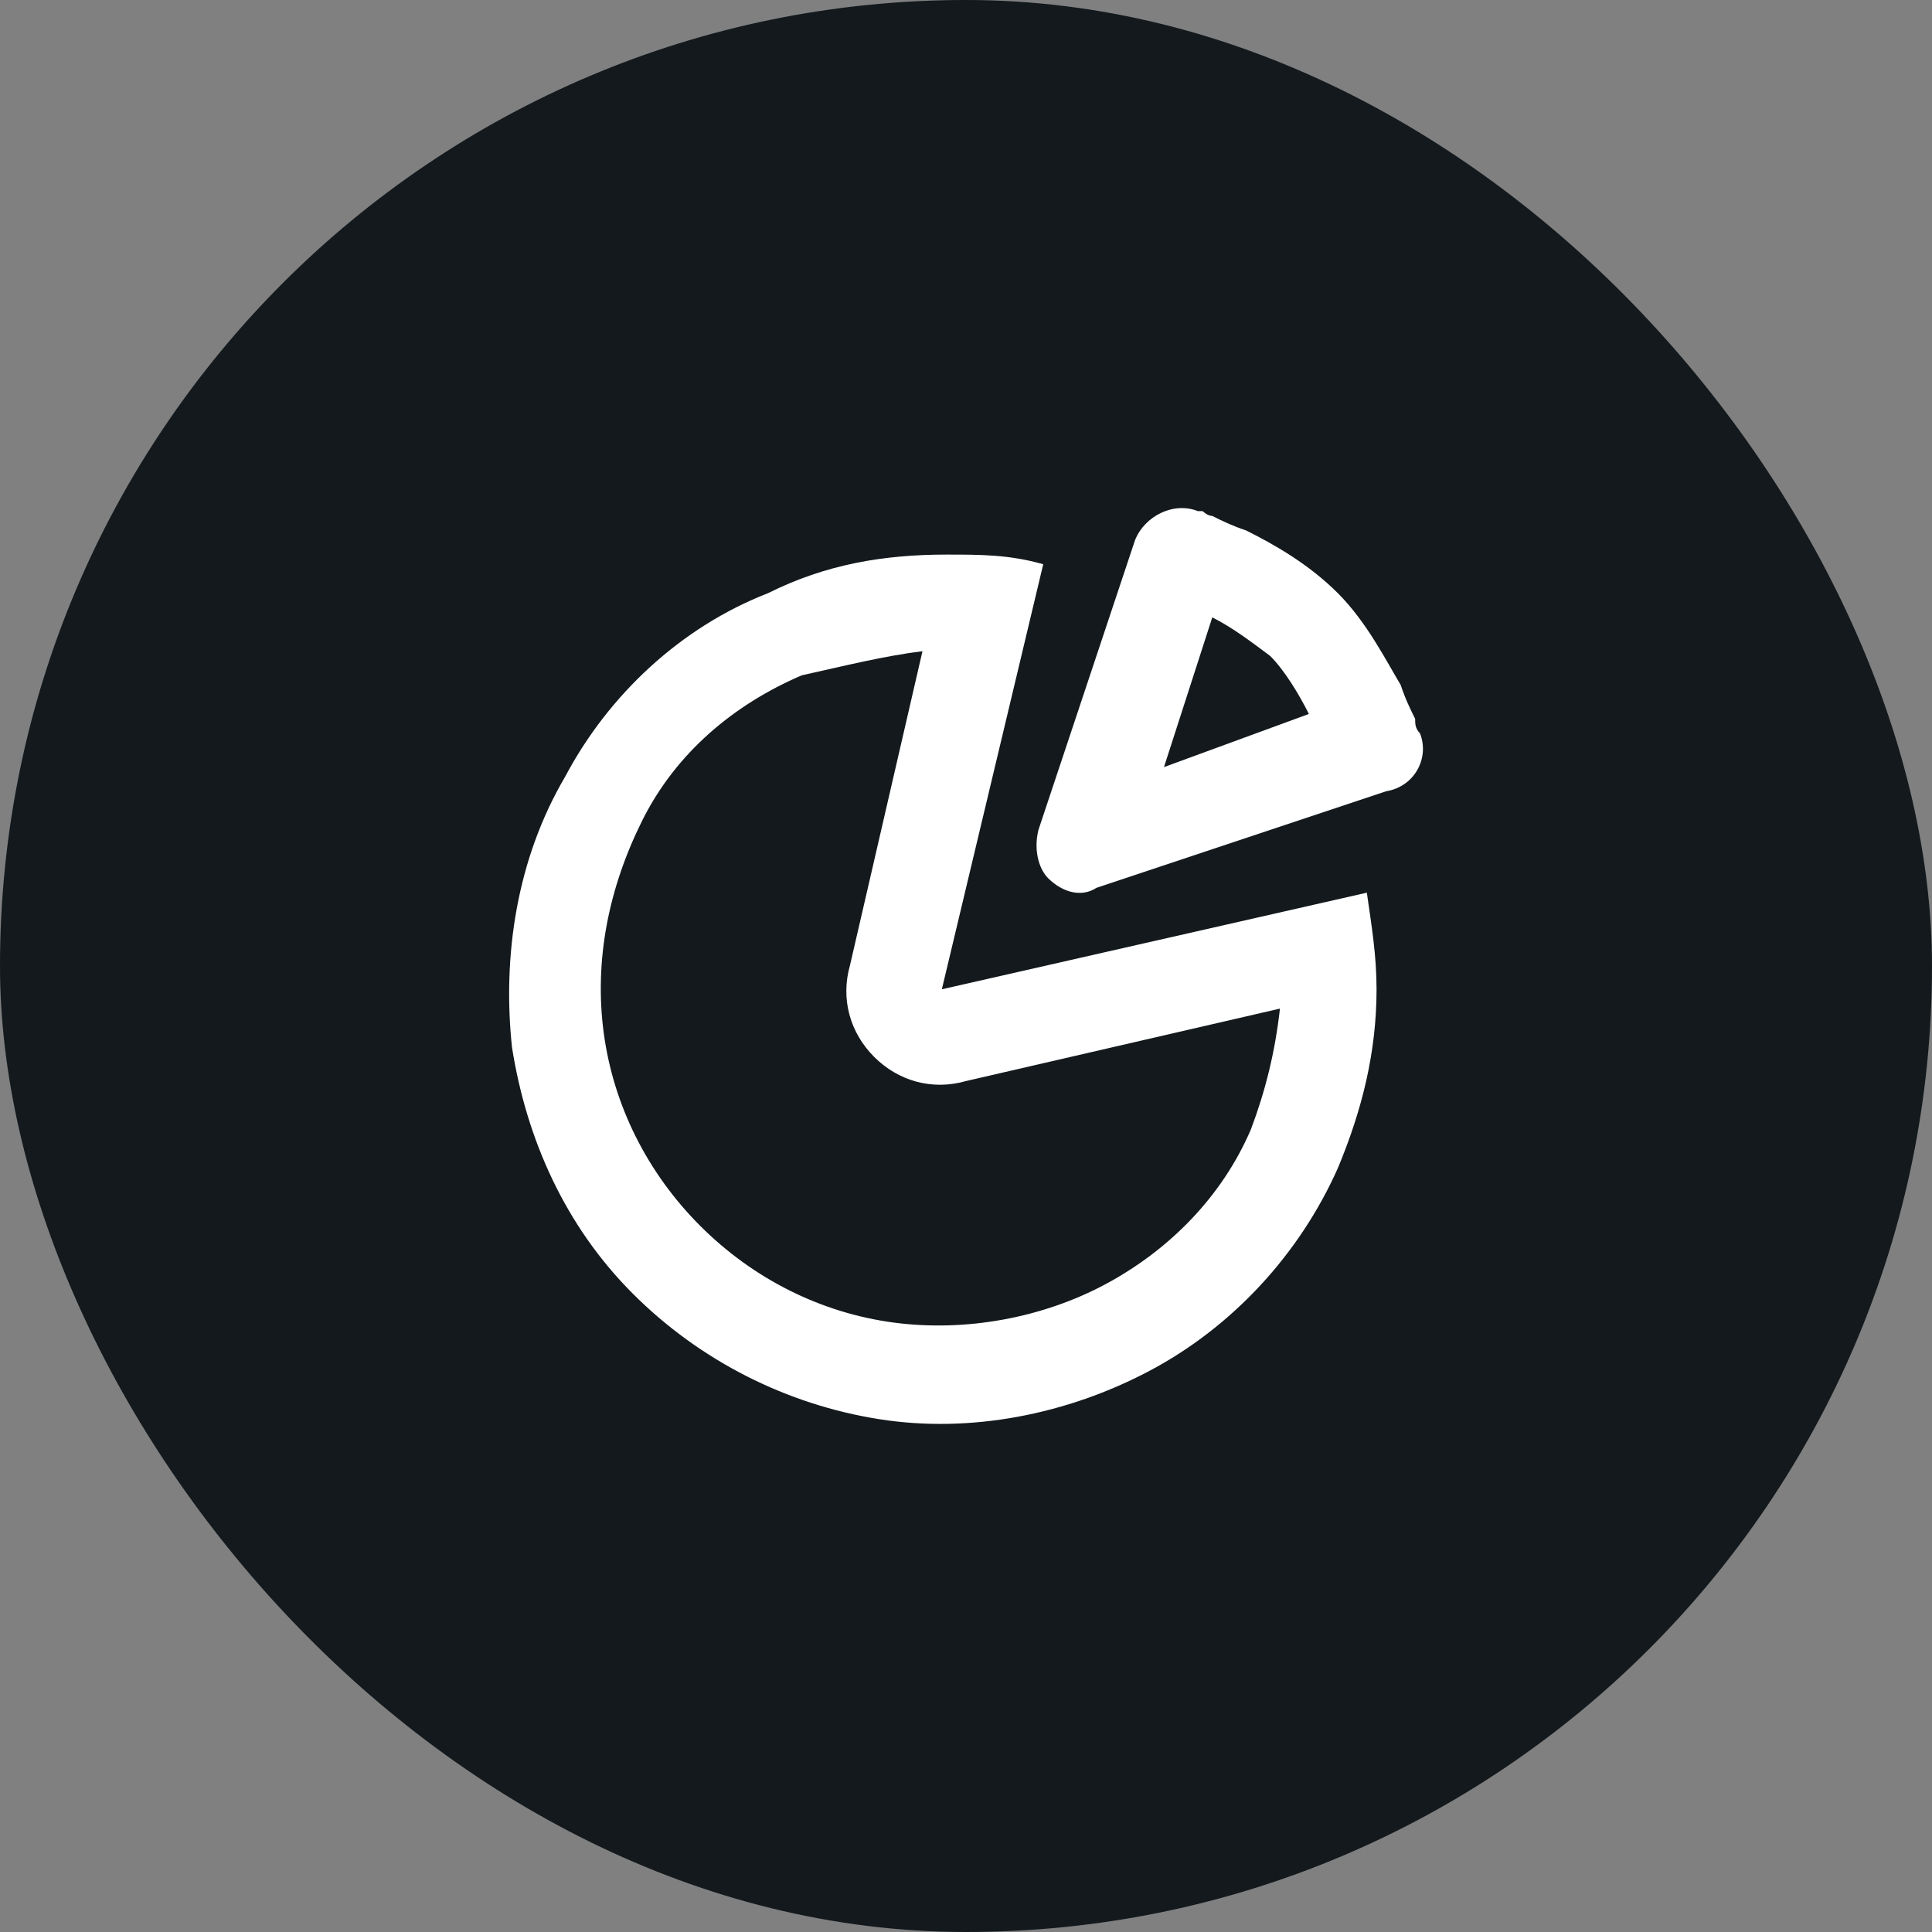
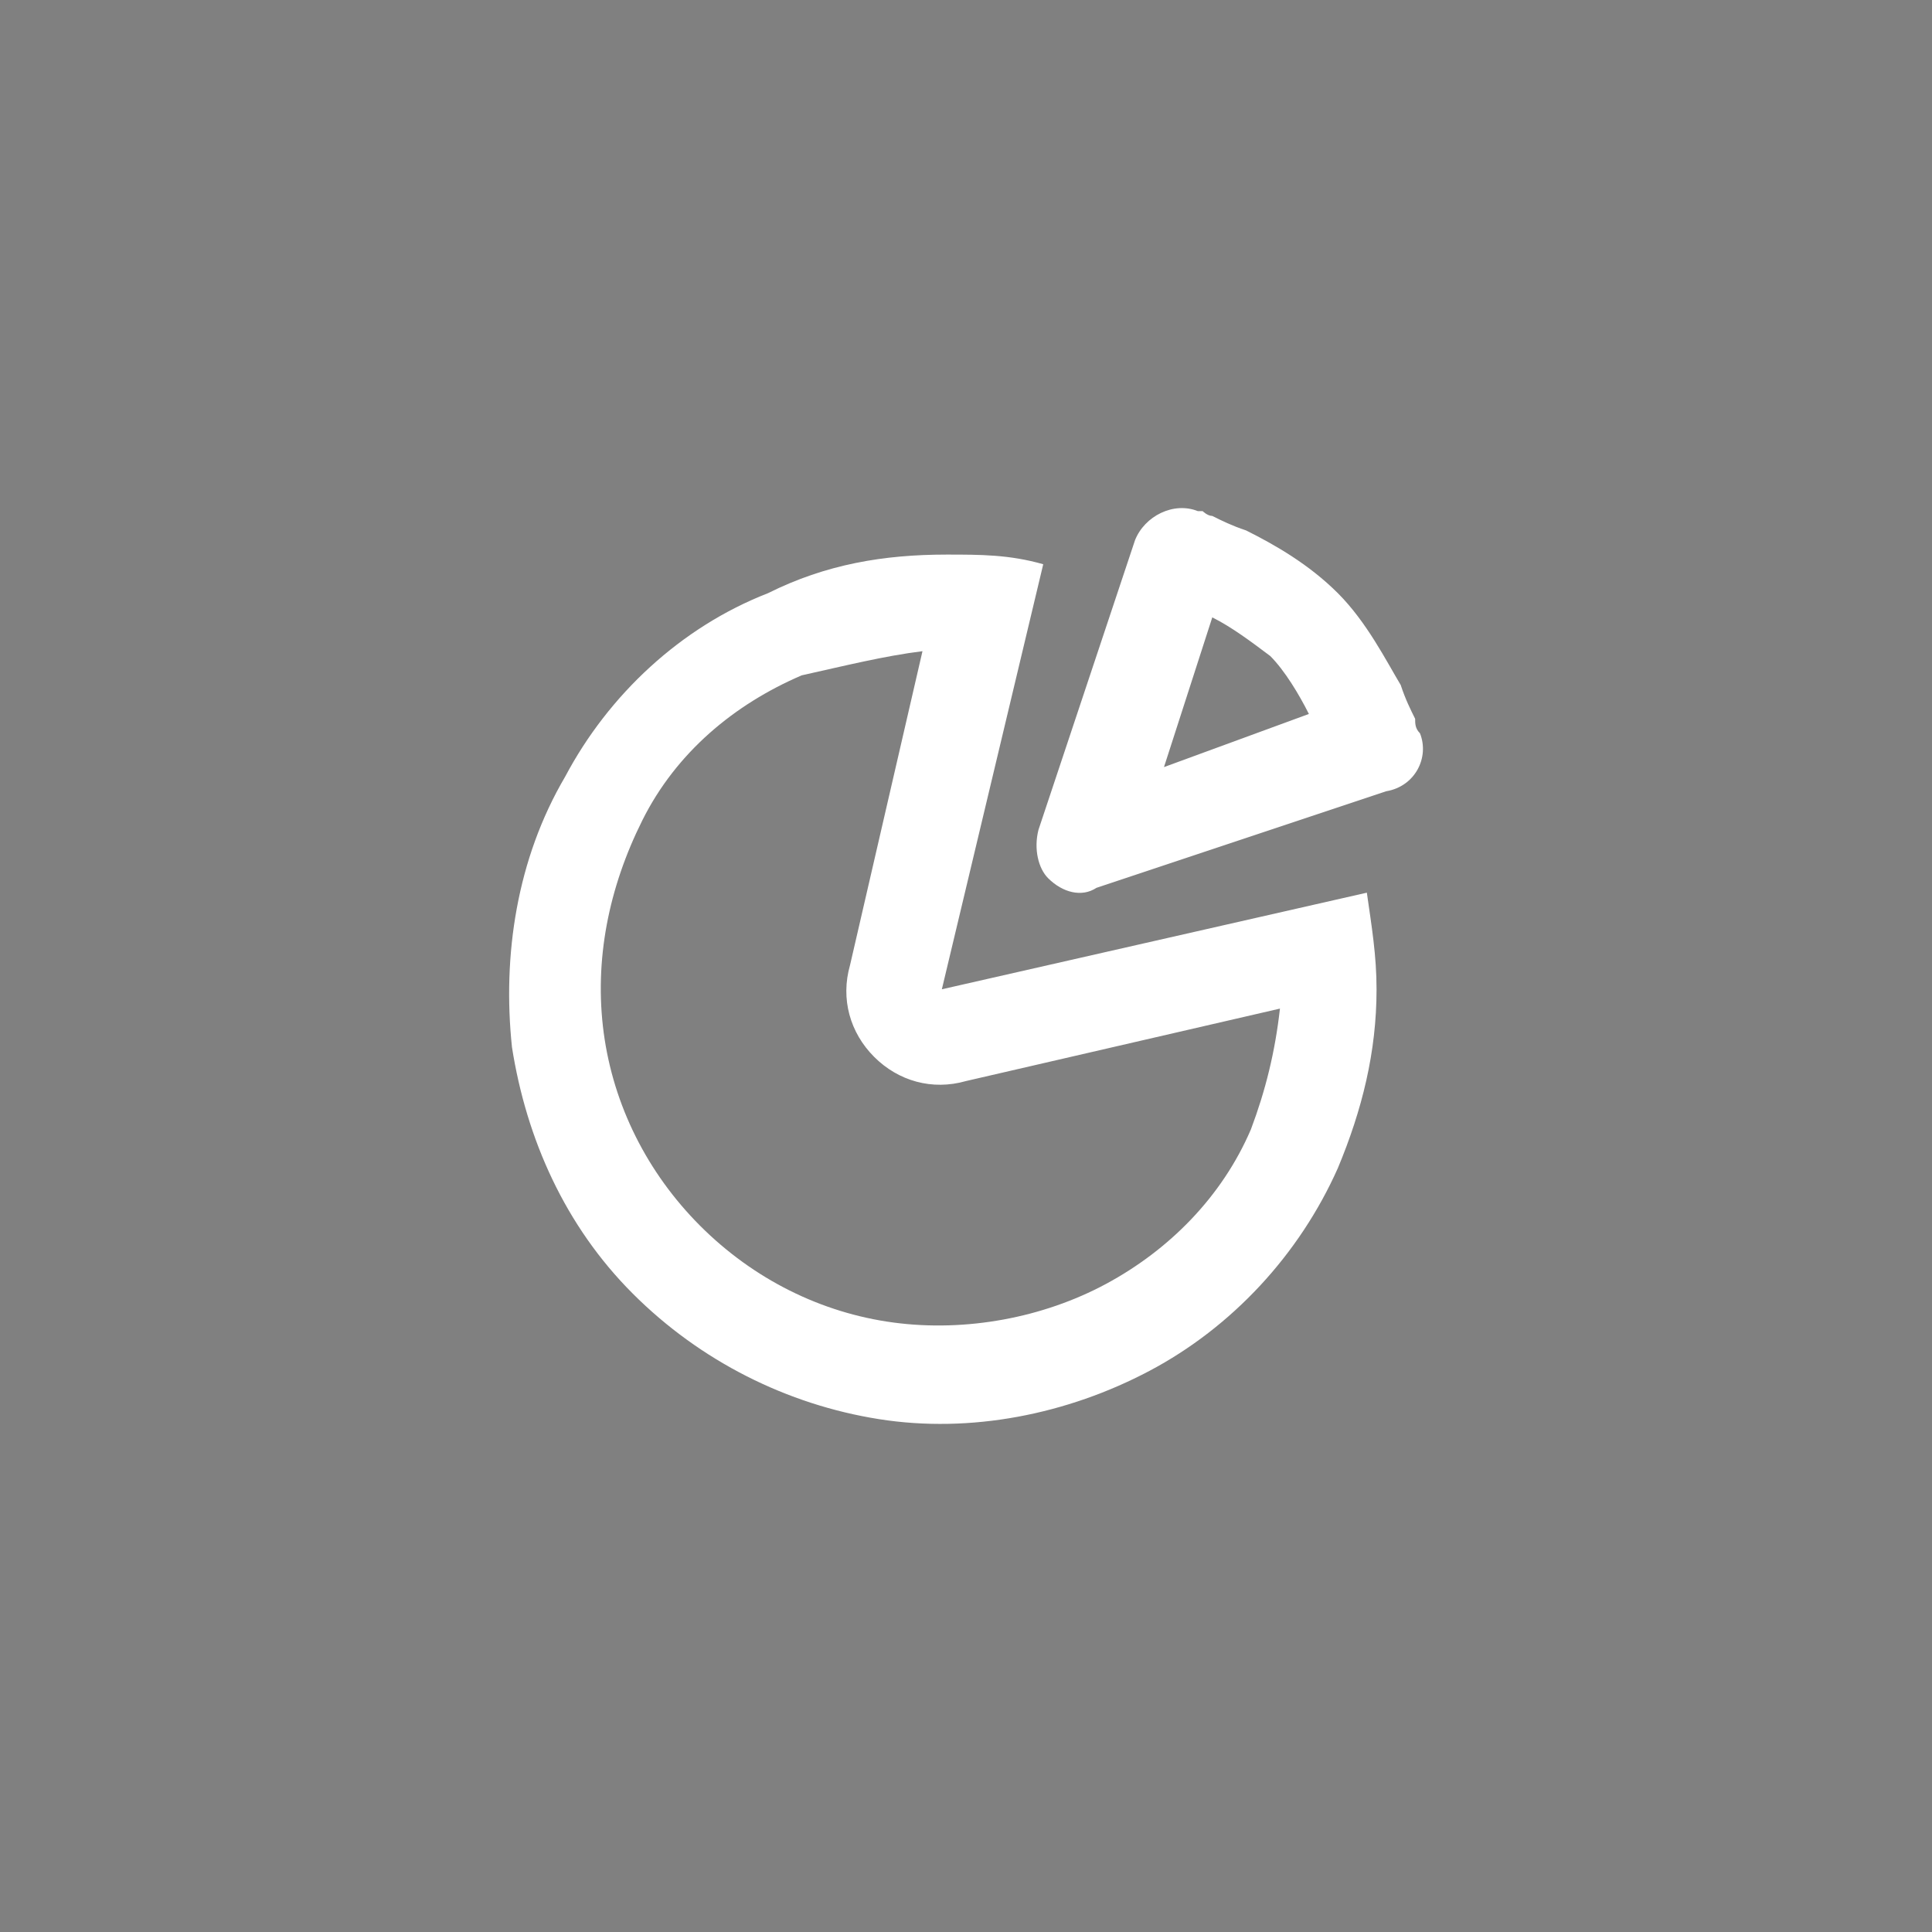
<svg xmlns="http://www.w3.org/2000/svg" width="40" height="40" viewBox="0 0 40 40" fill="none">
  <rect x="0" y="0" width="40" height="40" fill="#808080" stroke="none" />
-   <rect width="40" height="40" rx="20" fill="#13191C" />
  <path fill-rule="evenodd" clip-rule="evenodd" d="M19.5 20.482L21.599 11.682C20.899 11.482 20.299 11.482 19.599 11.482C18.299 11.482 17.099 11.682 15.899 12.282C14.1 12.982 12.6 14.382 11.7 16.082C10.7 17.782 10.399 19.782 10.6 21.682C10.899 23.582 11.7 25.382 13.1 26.782C14.499 28.182 16.299 29.082 18.2 29.382C20.099 29.682 22.099 29.282 23.799 28.382C25.5 27.482 26.899 25.982 27.7 24.182C28.2 22.982 28.5 21.782 28.5 20.482C28.5 19.782 28.399 19.182 28.299 18.482L19.5 20.482ZM25.899 23.382C25.299 24.782 24.2 25.882 22.899 26.582C21.599 27.282 20 27.582 18.5 27.382C17 27.182 15.6 26.482 14.499 25.382C13.399 24.282 12.7 22.882 12.499 21.382C12.3 19.882 12.6 18.382 13.3 16.982C13.999 15.582 15.2 14.582 16.599 13.982C17.5 13.782 18.299 13.582 19.099 13.482L17.599 19.982C17.399 20.682 17.599 21.382 18.099 21.882C18.599 22.382 19.299 22.582 20 22.382L26.5 20.882C26.399 21.782 26.2 22.582 25.899 23.382ZM29.399 15.182C29.399 15.082 29.399 15.082 29.399 15.182C29.299 15.082 29.299 14.982 29.299 14.882C29.2 14.682 29.099 14.482 29 14.182C28.7 13.682 28.299 12.882 27.7 12.282C27.099 11.682 26.399 11.282 25.799 10.982C25.5 10.882 25.299 10.782 25.099 10.682C25 10.682 24.899 10.582 24.899 10.582C24.899 10.582 24.899 10.582 24.799 10.582C24.299 10.382 23.7 10.682 23.5 11.182L21.5 17.182C21.399 17.582 21.5 17.982 21.7 18.182C22 18.482 22.399 18.582 22.7 18.382L28.7 16.382C29.299 16.282 29.599 15.682 29.399 15.182ZM24.099 15.882L25.099 12.782C25.5 12.982 25.899 13.282 26.299 13.582C26.599 13.882 26.899 14.382 27.099 14.782L24.099 15.882Z" fill="white" />
</svg>